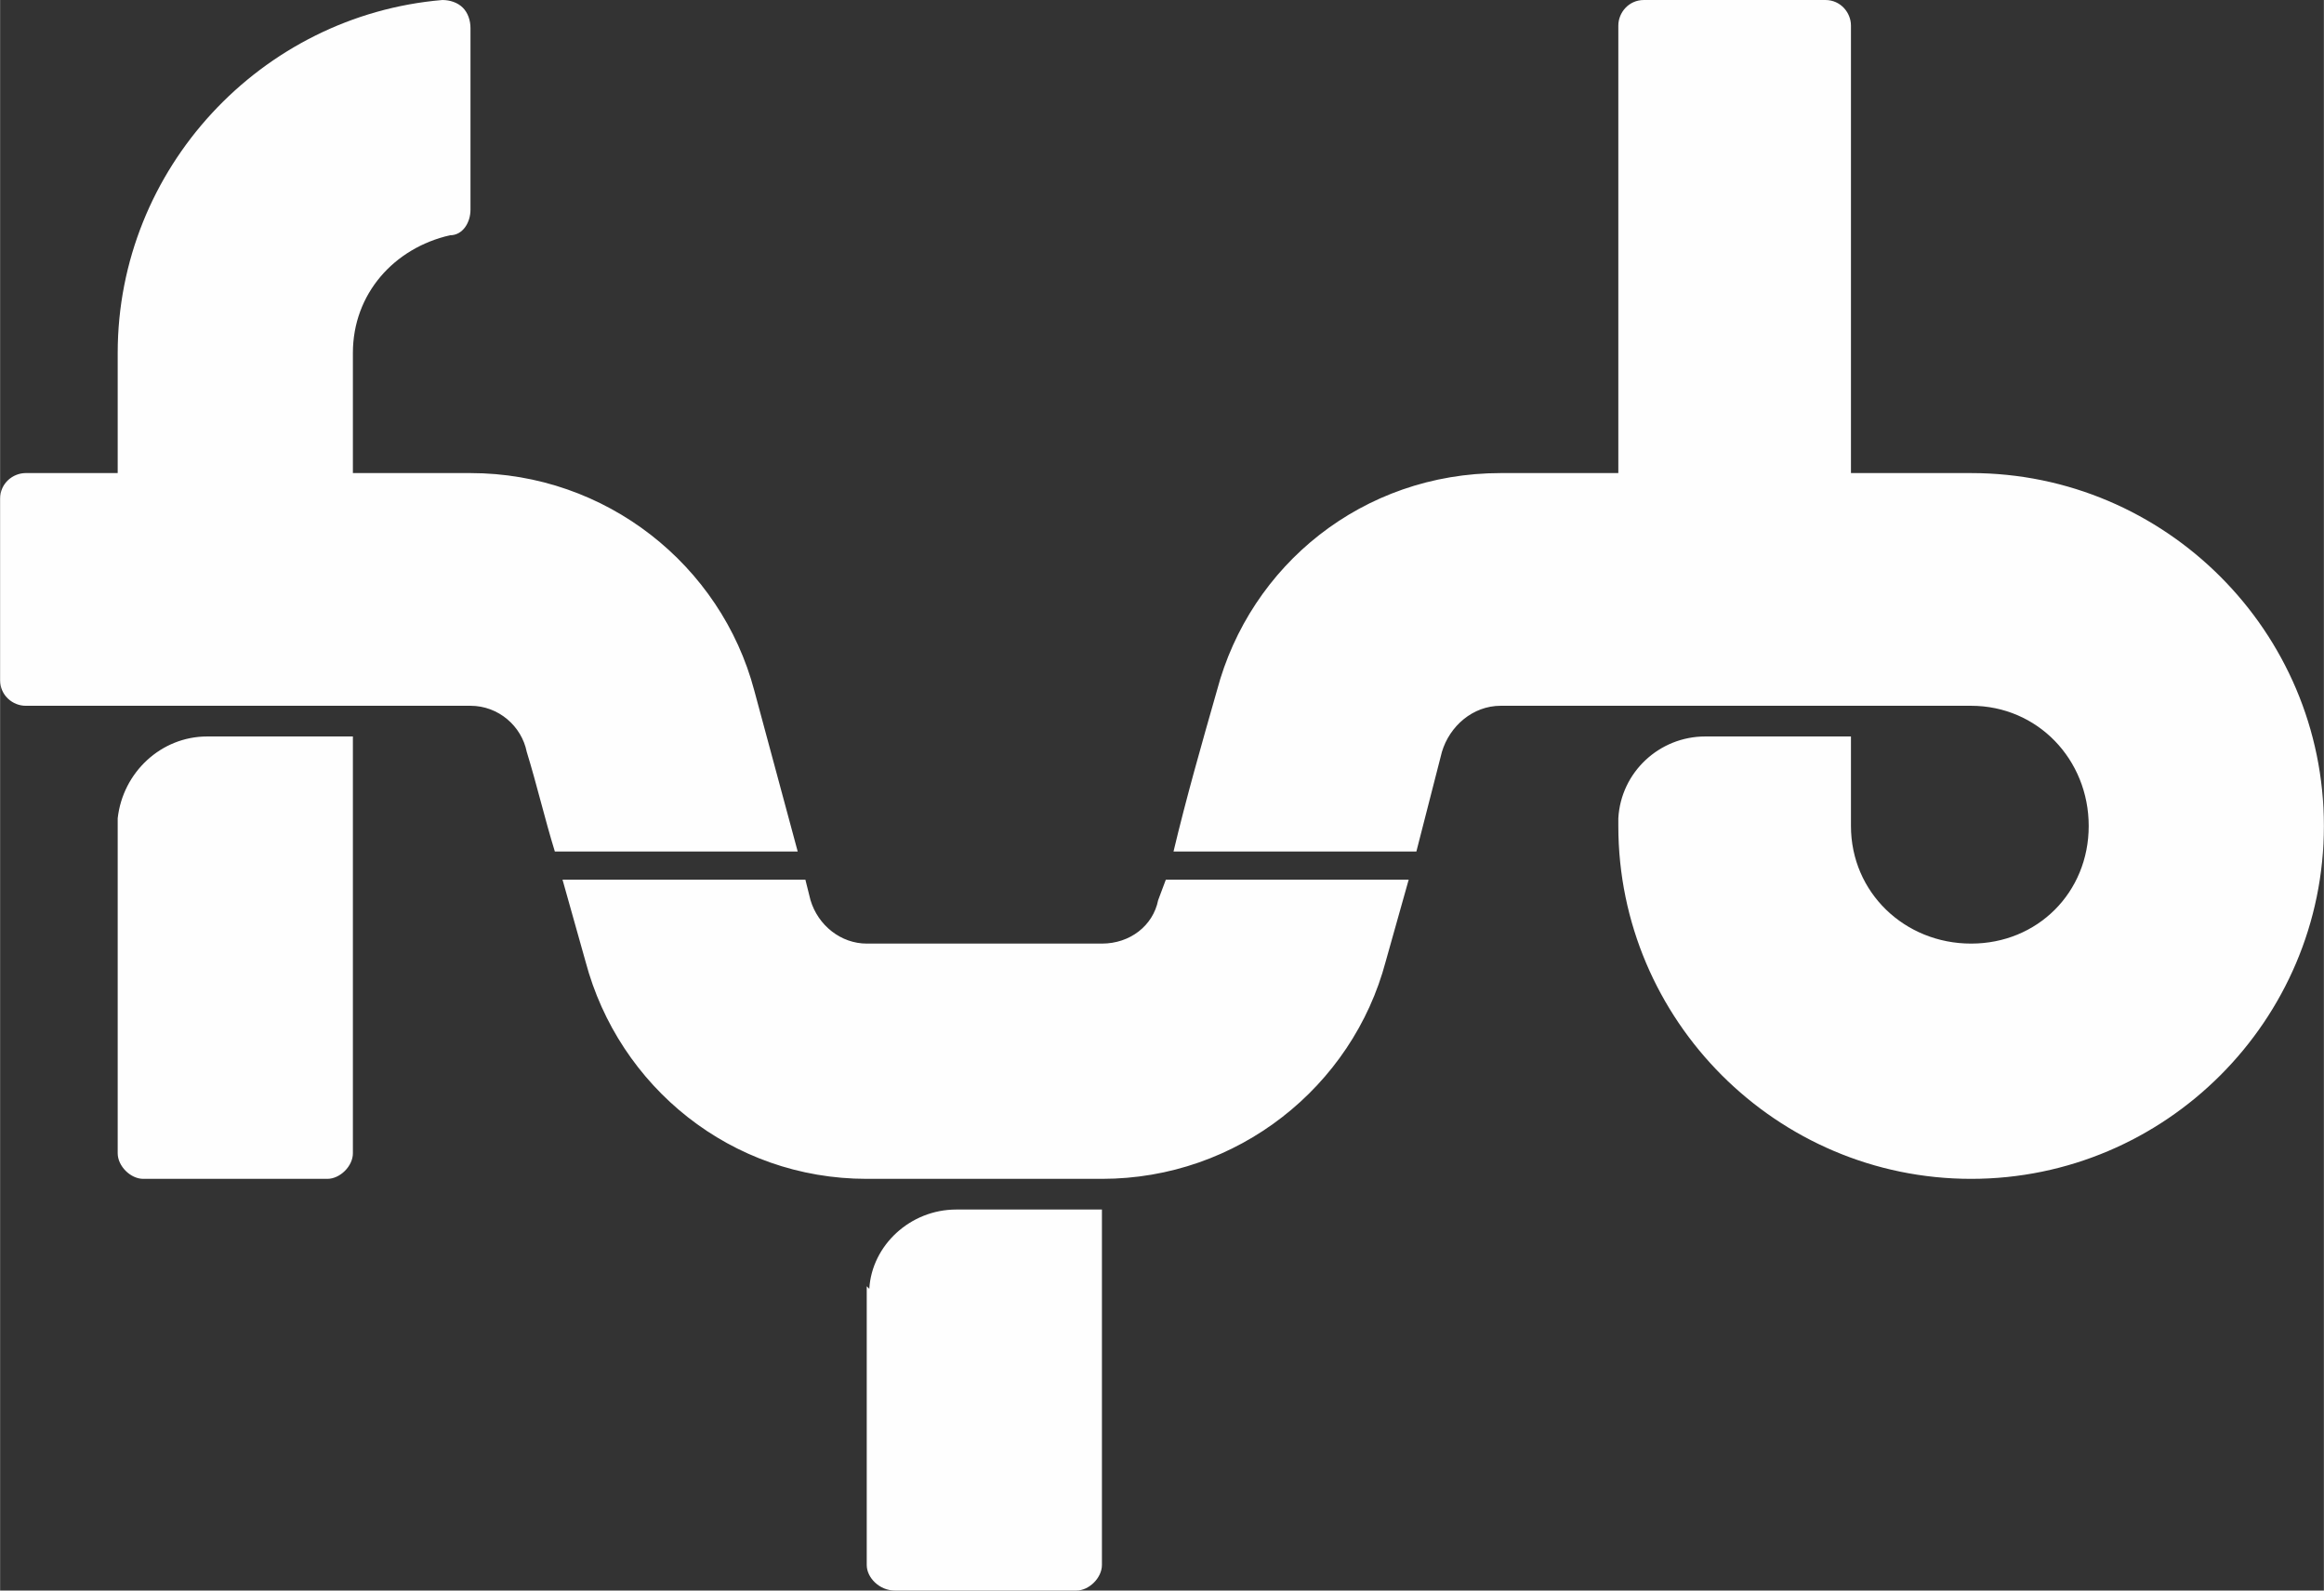
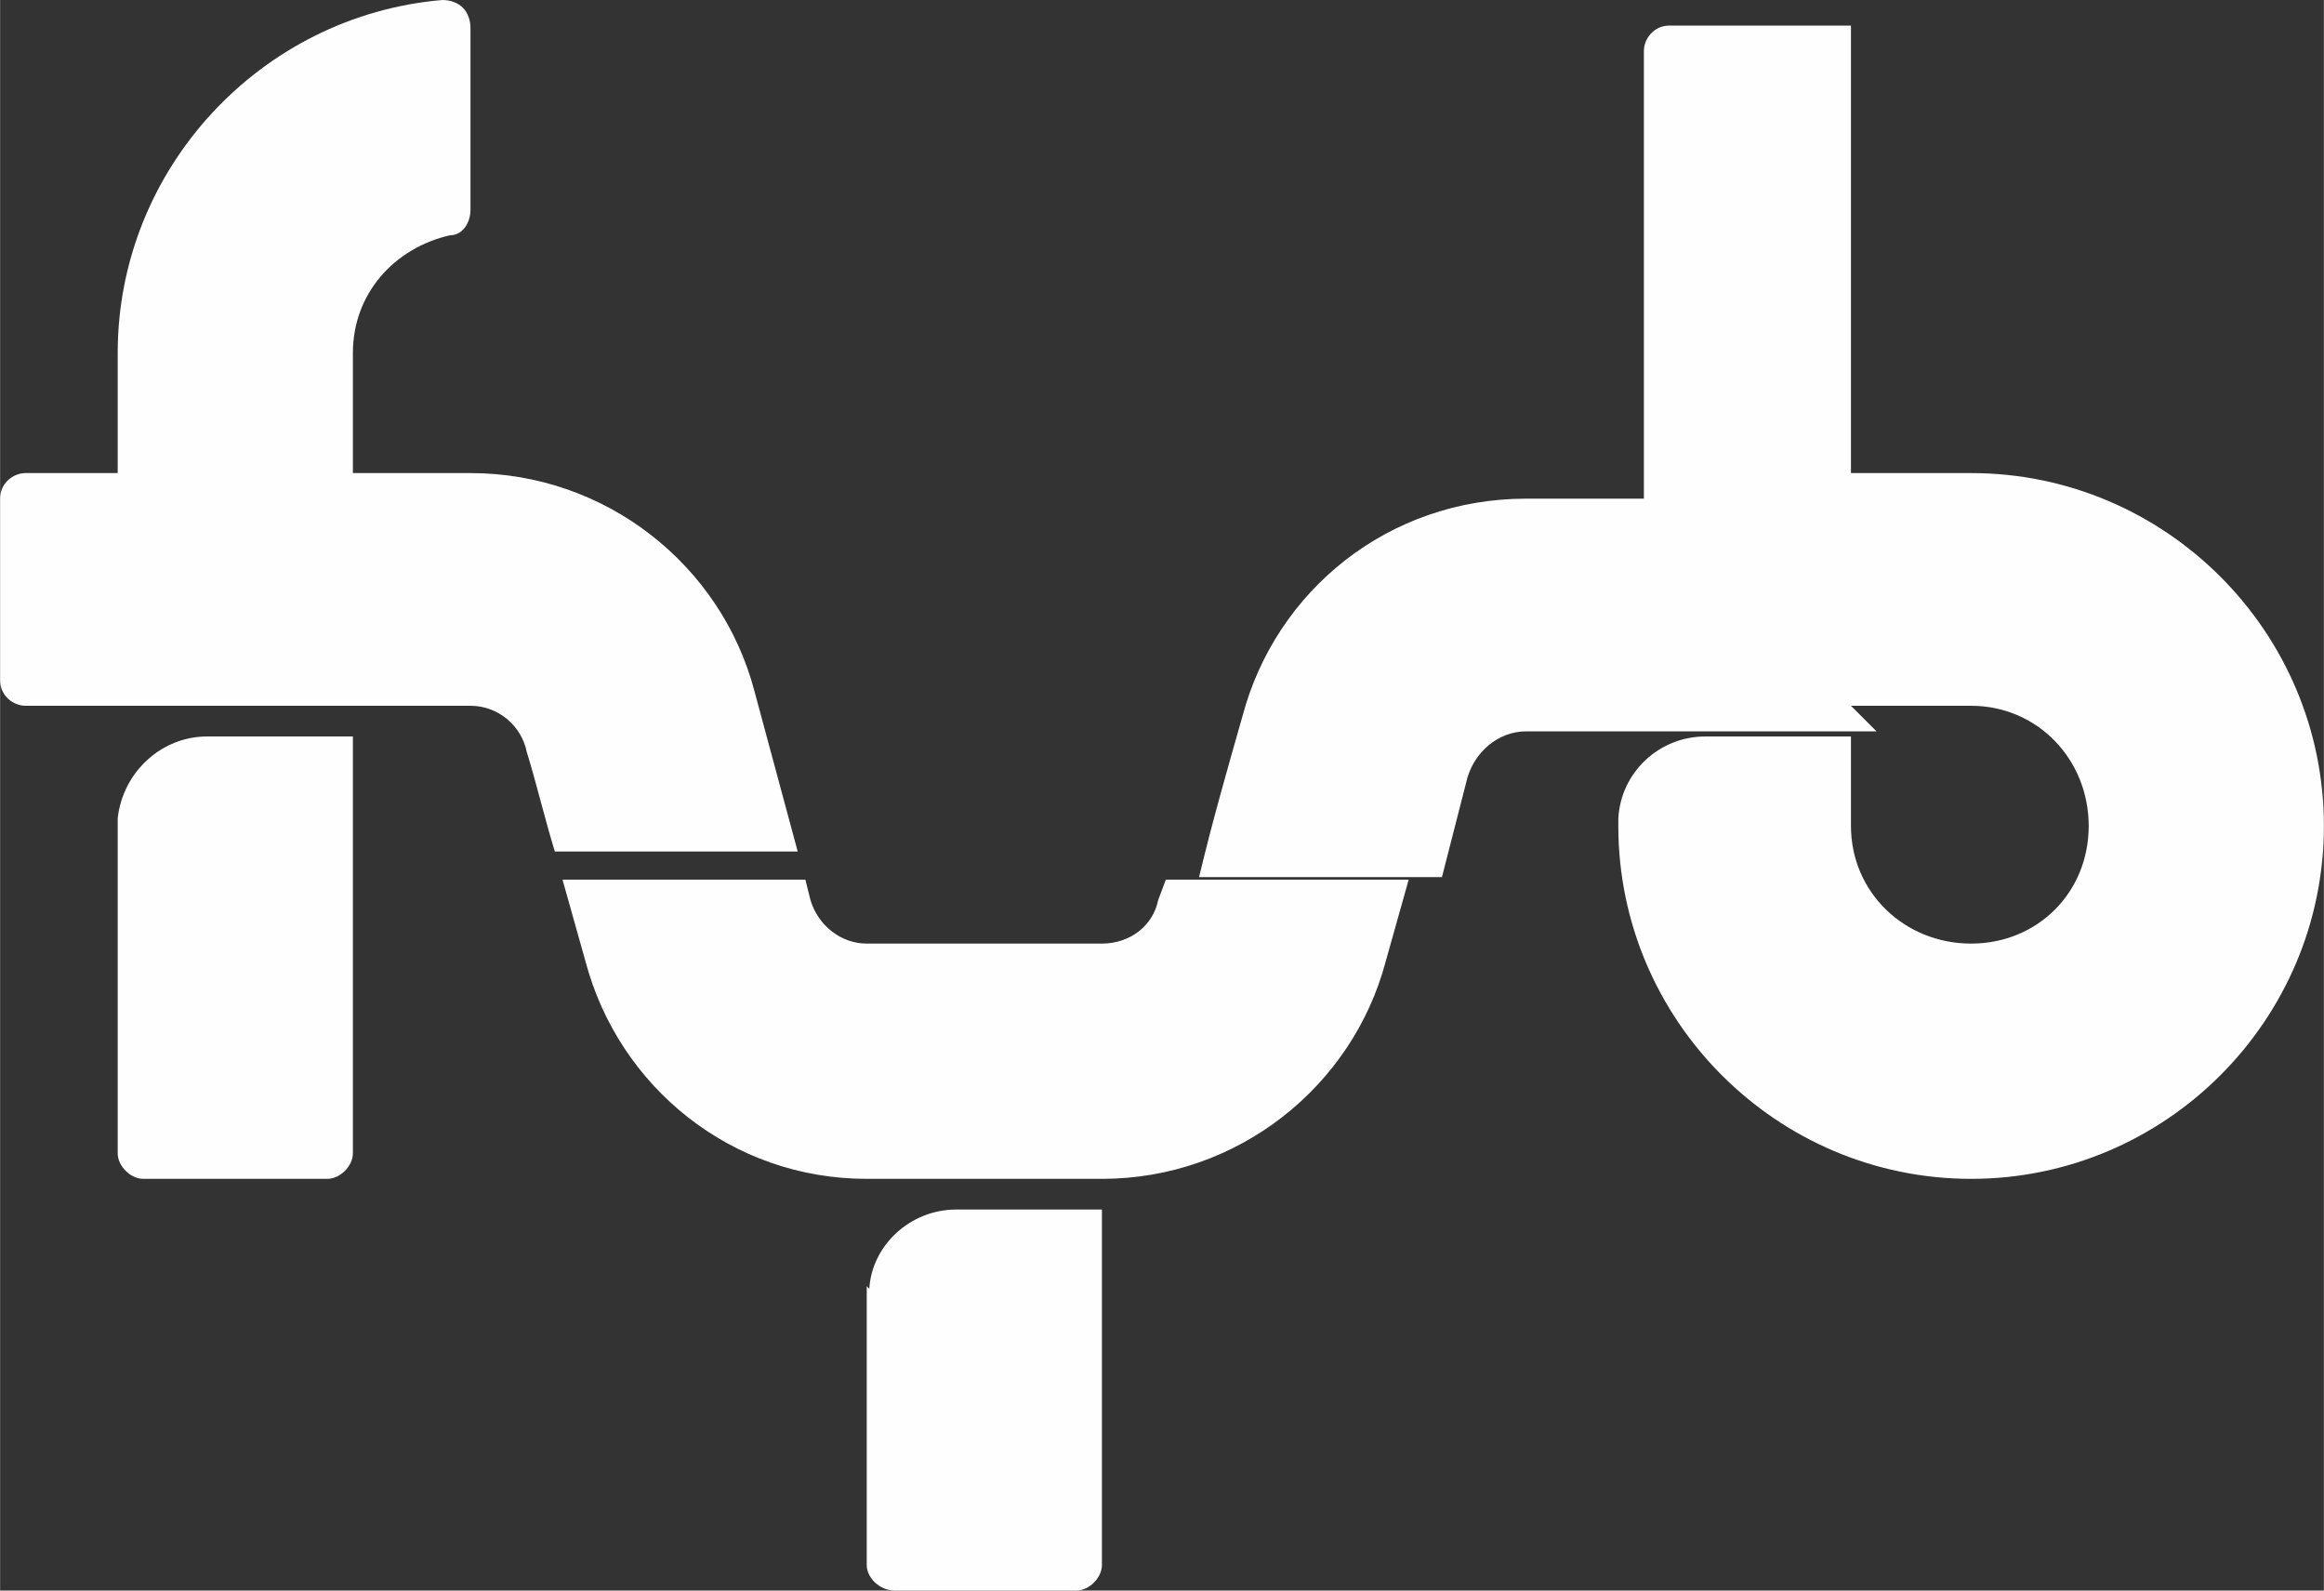
<svg xmlns="http://www.w3.org/2000/svg" xml:space="preserve" width="33.161mm" height="22.689mm" version="1.1" style="shape-rendering:geometricPrecision; text-rendering:geometricPrecision; image-rendering:optimizeQuality; fill-rule:evenodd; clip-rule:evenodd" viewBox="0 0 909 622">
  <rect x="0" y="0" width="909" height="622" fill="#333333" stroke="none" />
  <defs>
    <style type="text/css">
   
    .fil0 {fill:#FEFEFE}
   
  </style>
  </defs>
  <g id="Layer_x0020_1">
-     <path class="fil0" d="M350 622l71 0c5,0 10,-5 10,-10l0 -70 0 -69 0 0 0 0 -57 0c-18,0 -33,14 -34,31l-1 -1 0 4 0 35 0 70c0,5 5,10 11,10zm81 -161l0 0c53,0 98,-36 111,-85l0 0 9 -32 -95 0 -3 8c-2,10 -11,17 -22,17l0 0 -92 0c-10,0 -19,-7 -22,-17l-2 -8 -95 0 9 32 0 0c13,49 57,85 110,85l0 0 92 0zm293 -185l12 0 35 0c26,0 46,21 46,47 0,26 -20,46 -46,46 -26,0 -47,-20 -47,-46l0 -35 -57 0c-18,0 -33,14 -34,32l0 -2 0 5c0,76 62,138 138,138 76,0 138,-62 138,-138 0,-76 -62,-138 -138,-138l-47 0 0 -175c0,-5 -4,-10 -10,-10l-71 0c-6,0 -10,5 -10,10l0 175 -46 0c-54,0 -98,36 -111,85 -6,21 -12,42 -17,63l95 0 10 -39c3,-10 12,-18 23,-18l46 0 0 0 91 0 0 0zm-586 0l11 0 35 0c11,0 20,8 22,18 4,13 7,26 11,39l95 0 -17 -63c-13,-49 -58,-85 -111,-85l-46 0 0 -47c0,-23 16,-41 38,-46 5,0 8,-5 8,-10l0 -71c0,-3 -1,-6 -3,-8 -2,-2 -5,-3 -8,-3 -71,6 -127,66 -127,138l0 47 -36 0c-5,0 -10,4 -10,10l0 71c0,6 5,10 10,10l36 0 0 0 92 0 0 0zm-92 42l0 133c0,5 5,10 10,10l72 0c5,0 10,-5 10,-10l0 -163 0 0 -57 0c-18,0 -33,14 -35,32l0 -2z" />
+     <path class="fil0" d="M350 622l71 0c5,0 10,-5 10,-10l0 -70 0 -69 0 0 0 0 -57 0c-18,0 -33,14 -34,31l-1 -1 0 4 0 35 0 70c0,5 5,10 11,10zm81 -161l0 0c53,0 98,-36 111,-85l0 0 9 -32 -95 0 -3 8c-2,10 -11,17 -22,17l0 0 -92 0c-10,0 -19,-7 -22,-17l-2 -8 -95 0 9 32 0 0c13,49 57,85 110,85l0 0 92 0zm293 -185l12 0 35 0c26,0 46,21 46,47 0,26 -20,46 -46,46 -26,0 -47,-20 -47,-46l0 -35 -57 0c-18,0 -33,14 -34,32l0 -2 0 5c0,76 62,138 138,138 76,0 138,-62 138,-138 0,-76 -62,-138 -138,-138l-47 0 0 -175l-71 0c-6,0 -10,5 -10,10l0 175 -46 0c-54,0 -98,36 -111,85 -6,21 -12,42 -17,63l95 0 10 -39c3,-10 12,-18 23,-18l46 0 0 0 91 0 0 0zm-586 0l11 0 35 0c11,0 20,8 22,18 4,13 7,26 11,39l95 0 -17 -63c-13,-49 -58,-85 -111,-85l-46 0 0 -47c0,-23 16,-41 38,-46 5,0 8,-5 8,-10l0 -71c0,-3 -1,-6 -3,-8 -2,-2 -5,-3 -8,-3 -71,6 -127,66 -127,138l0 47 -36 0c-5,0 -10,4 -10,10l0 71c0,6 5,10 10,10l36 0 0 0 92 0 0 0zm-92 42l0 133c0,5 5,10 10,10l72 0c5,0 10,-5 10,-10l0 -163 0 0 -57 0c-18,0 -33,14 -35,32l0 -2z" />
  </g>
</svg>